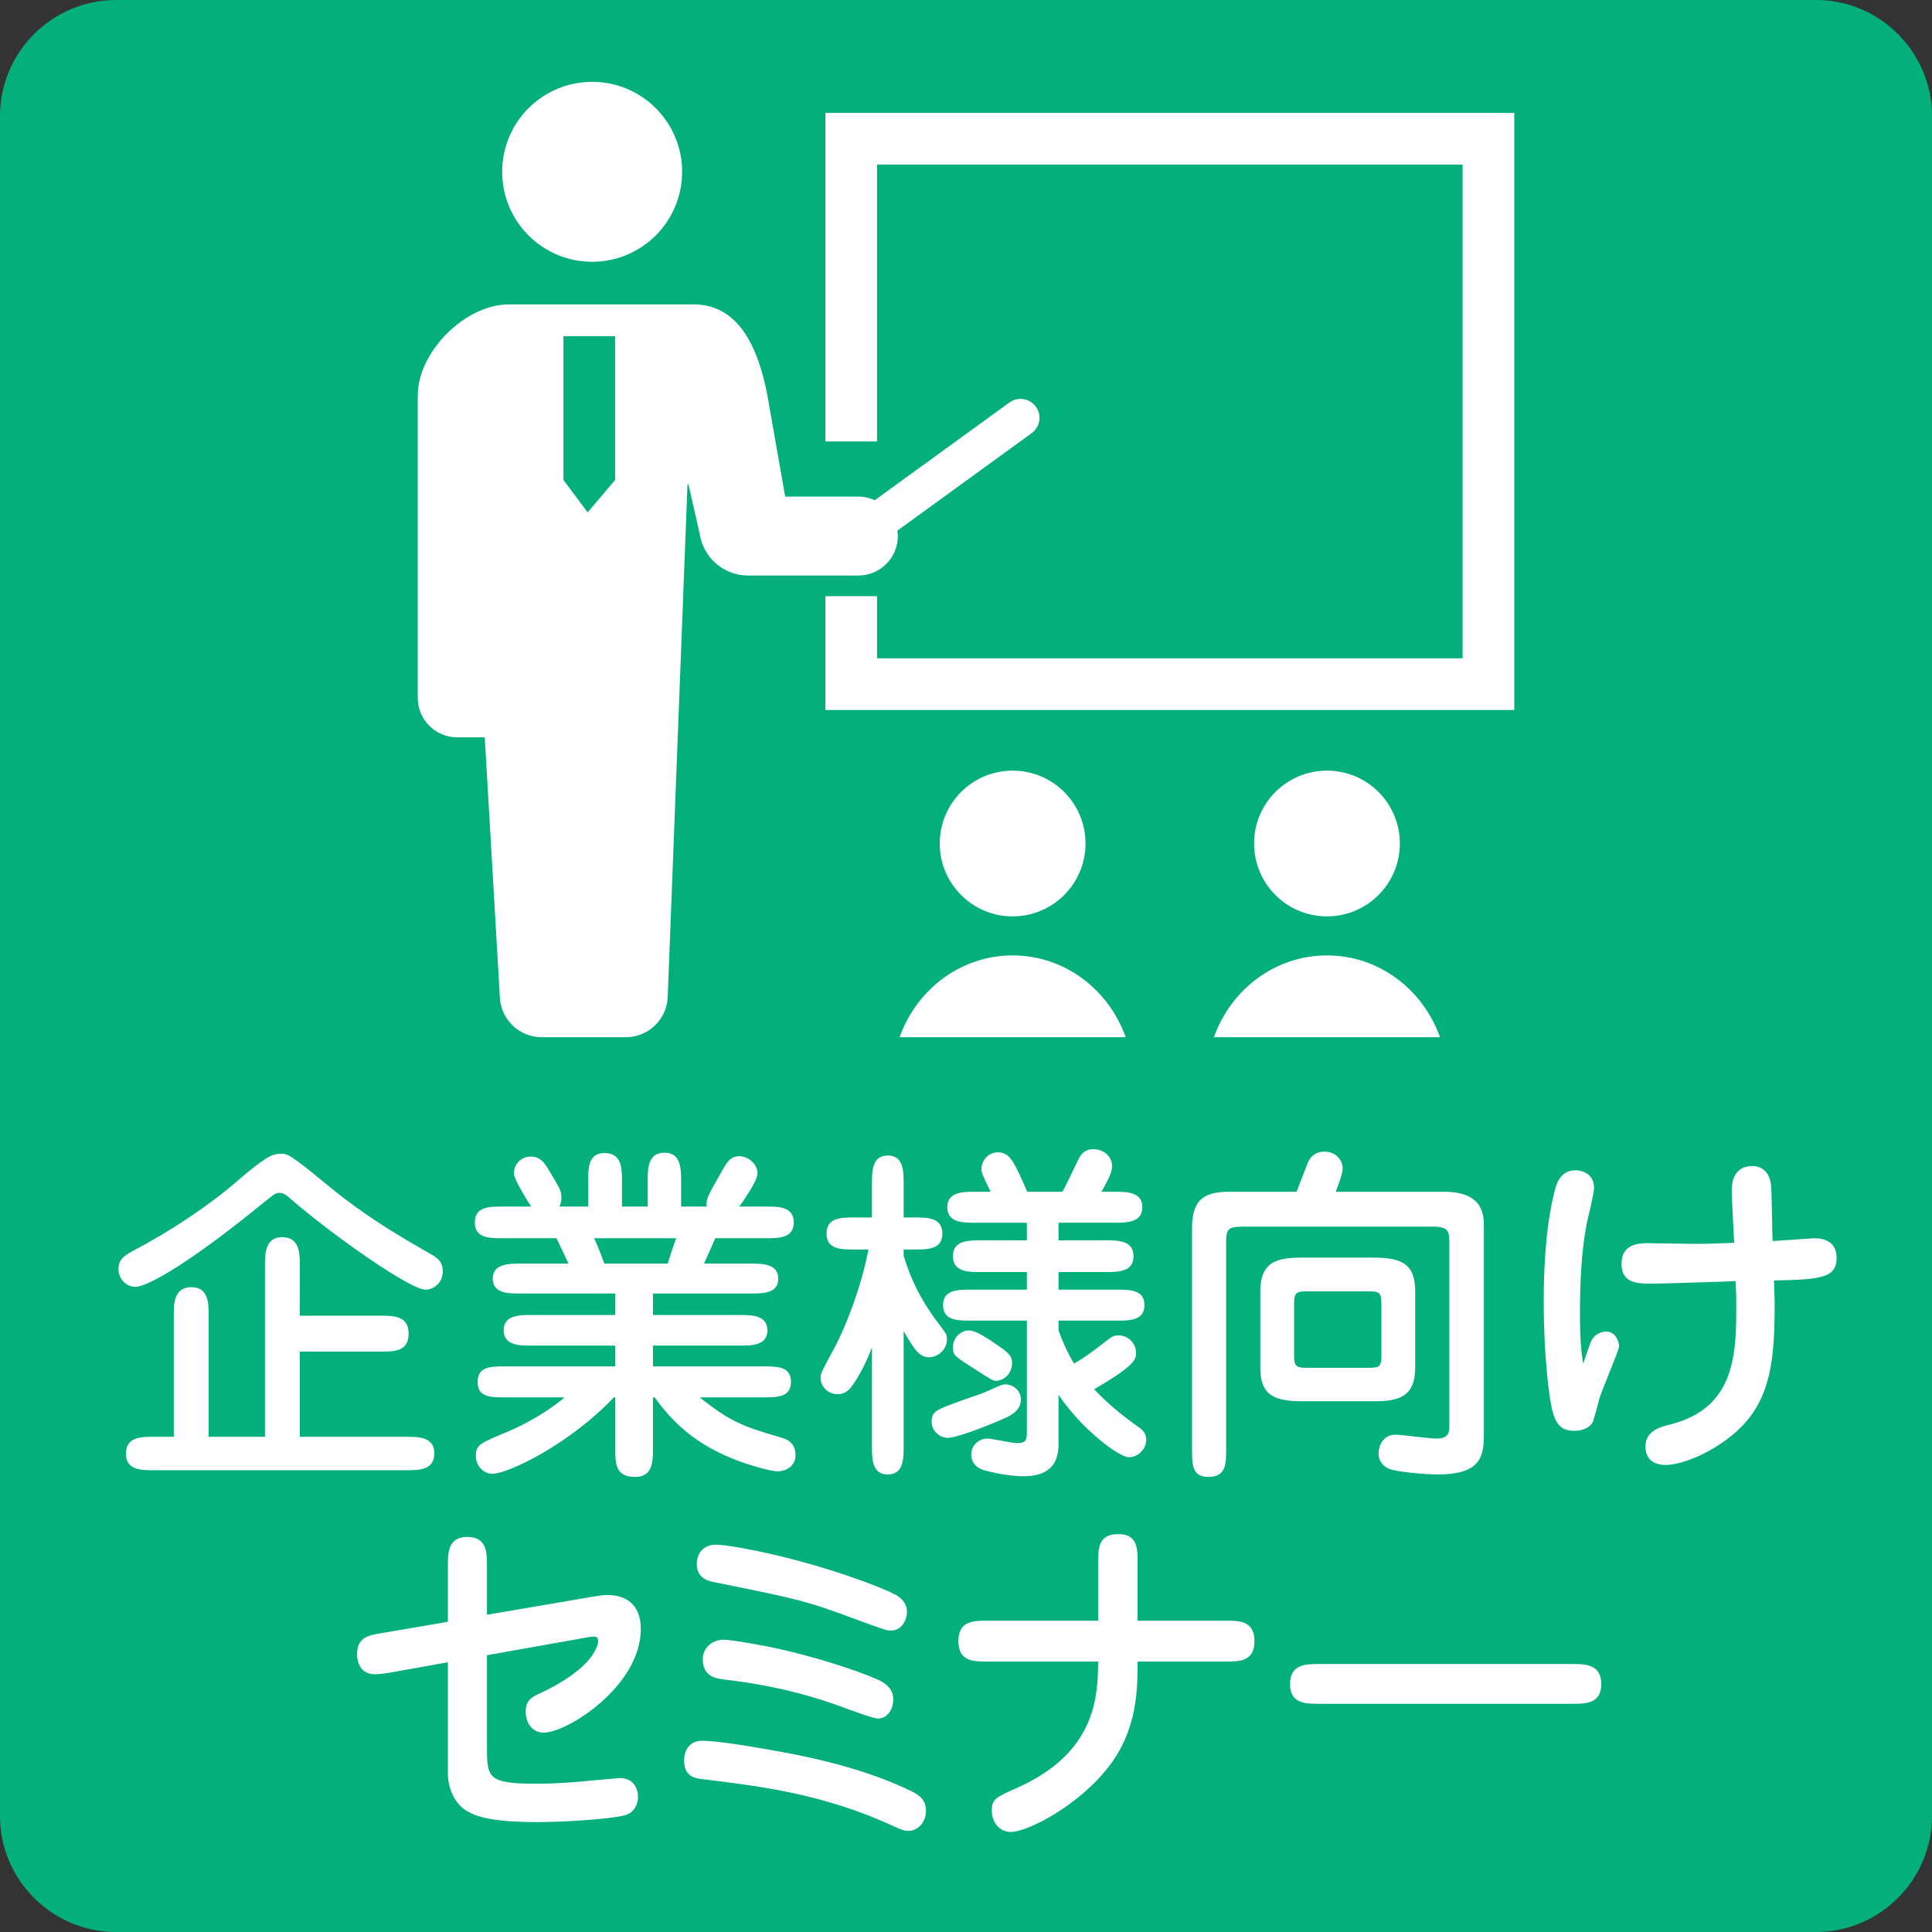
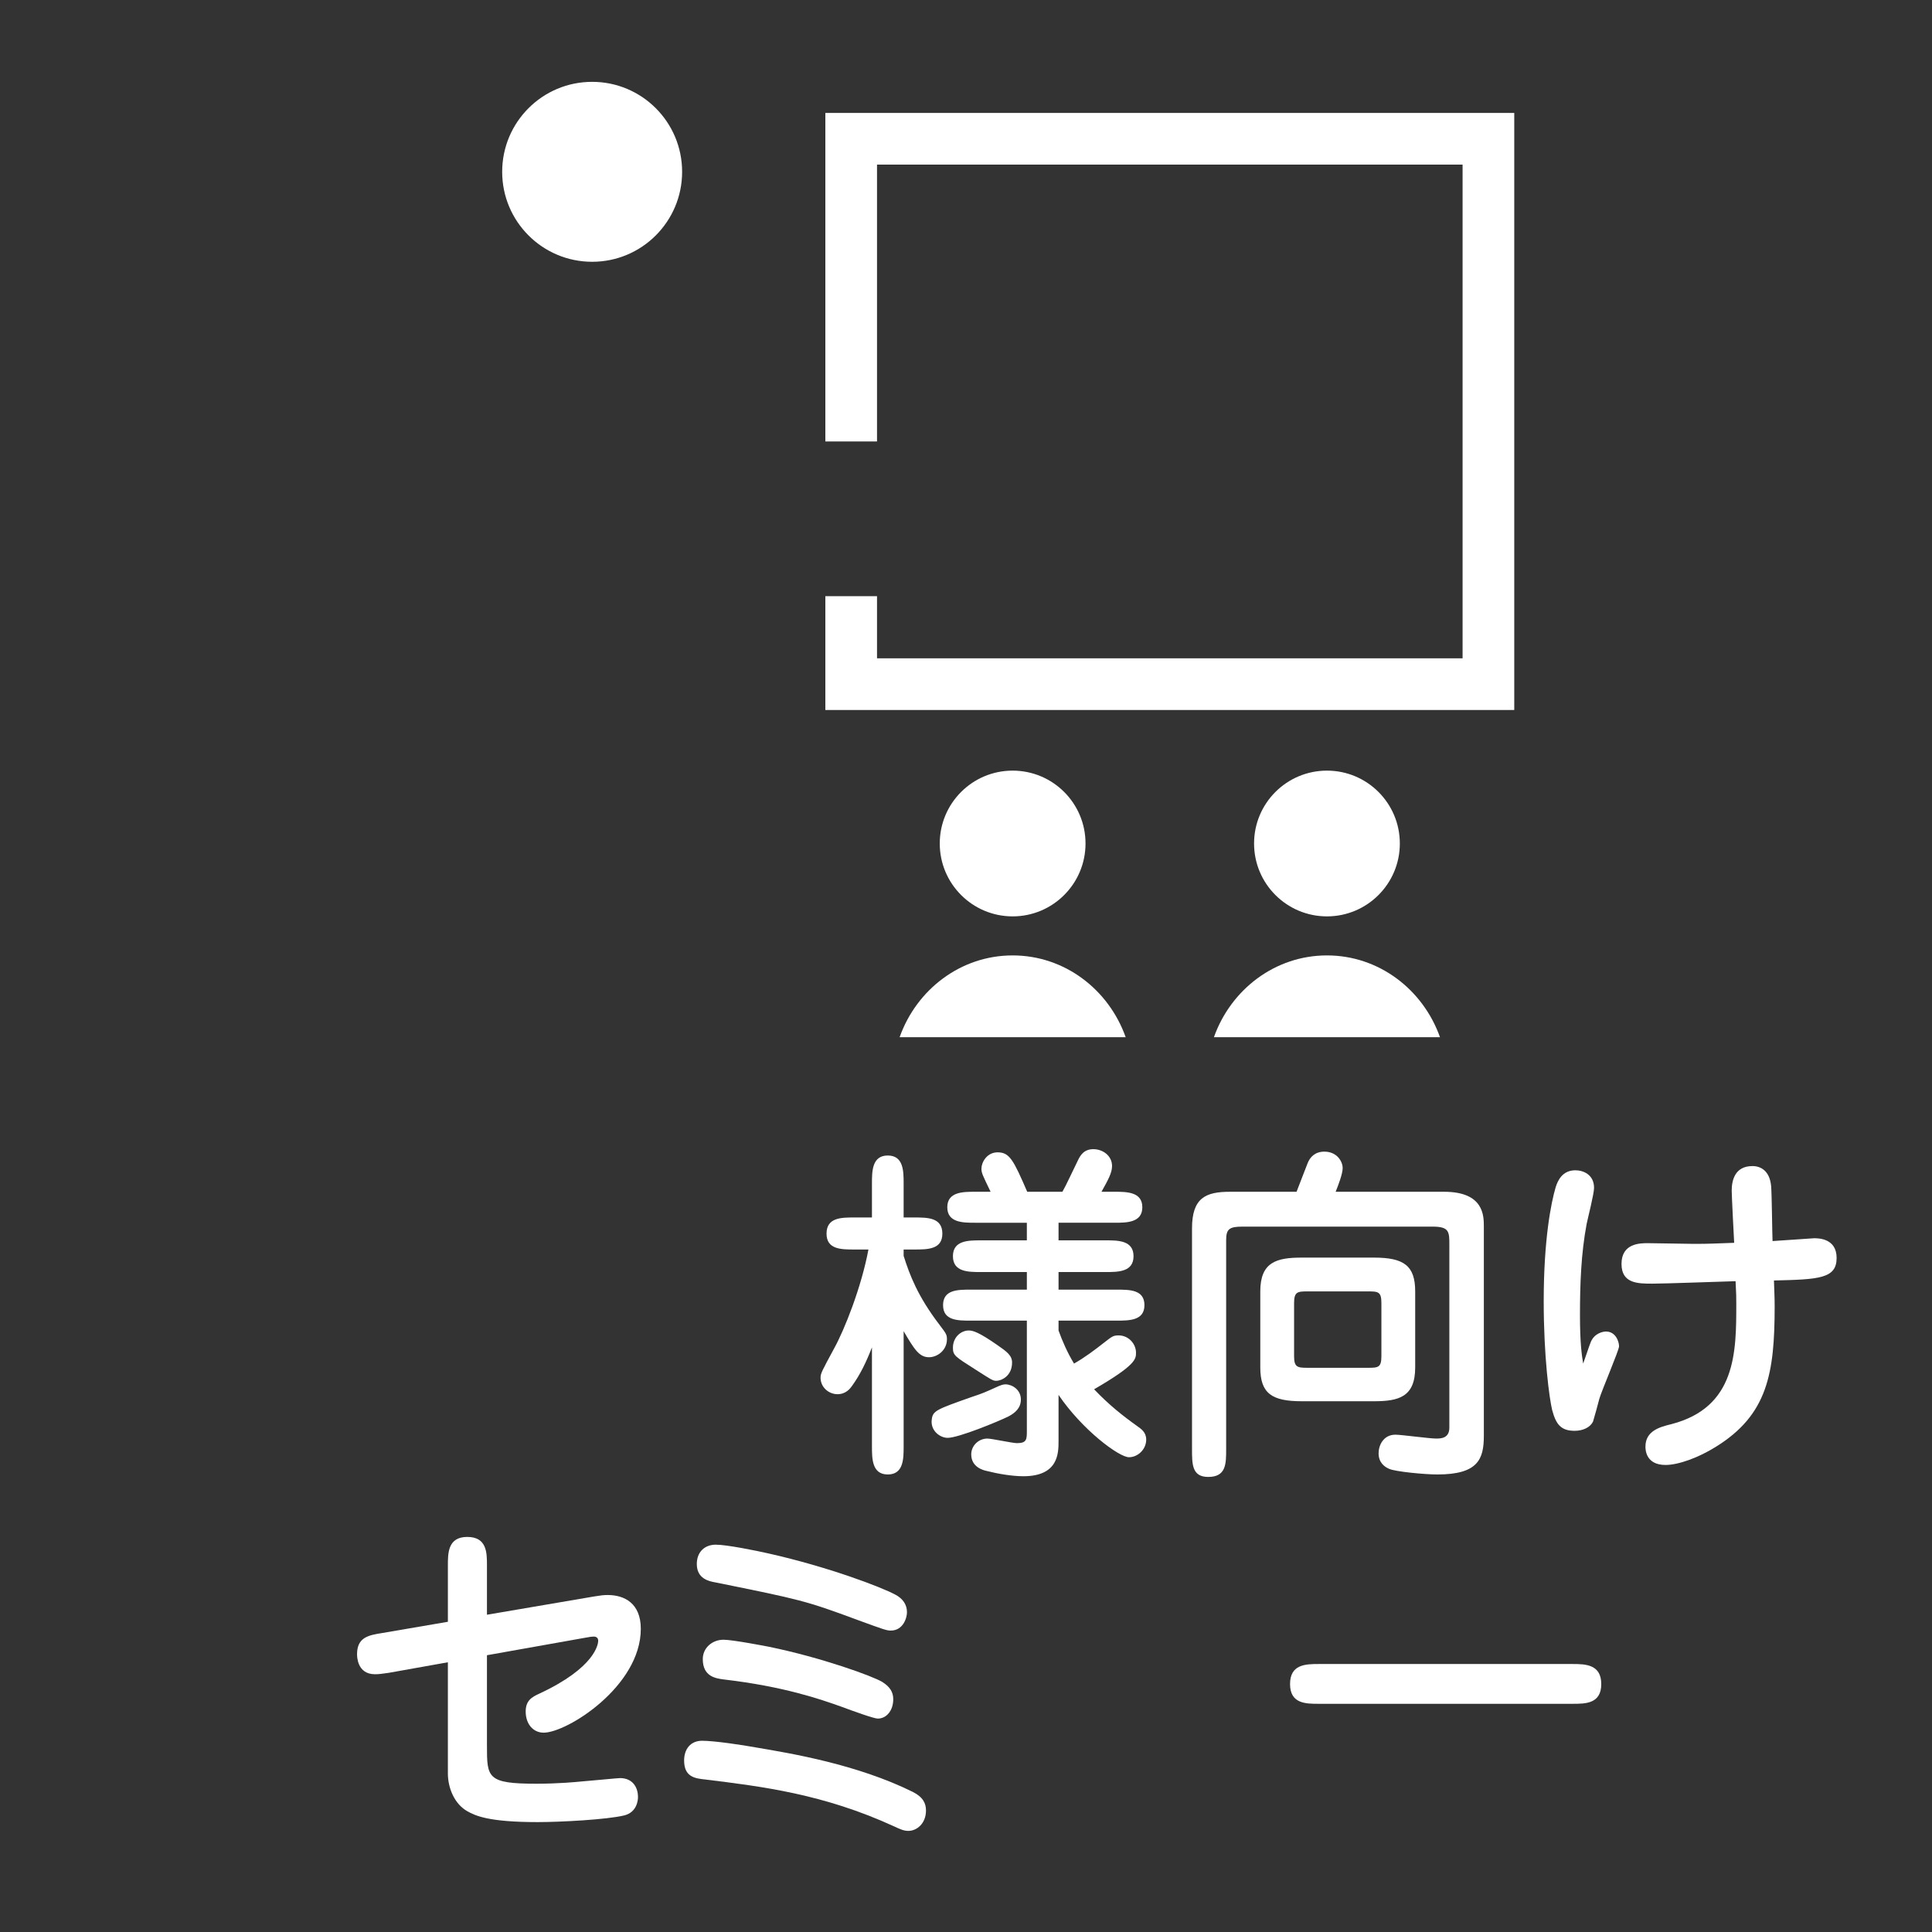
<svg xmlns="http://www.w3.org/2000/svg" version="1.1" id="レイヤー_1" x="0px" y="0px" width="500px" height="500px" viewBox="0 0 500 500" enable-background="new 0 0 500 500" xml:space="preserve">
  <rect x="0" y="0" width="500" height="500" fill="#333333" stroke="none" />
  <g id="レイヤー_1_1_">
</g>
  <g>
-     <path fill="#03AF7A" d="M500,470c0,16.5-13.5,30-30,30H30c-16.5,0-30-13.5-30-30V30C0,13.5,13.5,0,30,0h440c16.5,0,30,13.5,30,30   V470z" />
-   </g>
+     </g>
  <g>
-     <path fill="#FFFFFF" d="M85.066,306.972c10.113,8.291,19.406,13.575,26.24,17.493c2.187,1.185,3.28,2.277,3.28,4.556   c0,3.006-2.369,4.737-4.464,4.737c-4.1,0-24.417-14.396-34.713-23.324c-0.911-0.82-1.914-1.731-3.098-1.731   c-0.911,0-1.276,0.273-4.009,2.46c-18.131,14.852-29.884,21.867-33.255,21.867c-2.46,0-4.374-2.096-4.374-4.556   c0-2.733,1.64-3.645,4.738-5.284c7.927-4.191,18.496-10.934,26.695-18.132c3.462-3.006,6.924-5.558,8.2-6.013   c0.911-0.364,1.822-0.456,2.46-0.456C74.315,298.589,74.953,298.589,85.066,306.972z M77.595,340.5h20.864   c3.553,0,7.289,0.091,7.289,4.646c0,4.646-3.736,4.646-7.289,4.646H77.595v22.049h27.515c3.189,0,7.289,0,7.289,4.282   c0,4.374-4.009,4.374-7.289,4.374H39.784c-3.189,0-7.198,0-7.198-4.282c0-4.374,4.009-4.374,7.198-4.374h5.193v-31.433   c0-3.007,0-7.289,4.555-7.289c4.464,0,4.464,4.282,4.464,7.289v31.433h14.578v-44.371c0-2.915,0-7.288,4.464-7.288   c4.556,0,4.556,4.373,4.556,7.288V340.5z" />
-     <path fill="#FFFFFF" d="M194.313,327.016c3.098,0,7.106,0.091,7.106,3.918c0,3.826-4.009,3.826-7.106,3.826h-25.329v5.558h22.413   c3.098,0,7.198,0,7.198,4.009c0,3.918-4.191,3.918-7.198,3.918h-22.413v5.376h28.426c3.736,0,7.289,0,7.289,4.009   s-3.553,4.009-7.289,4.009h-16.309c7.835,6.287,11.298,7.563,20.682,10.296c1.64,0.455,4.1,1.184,4.1,4.737   c0,2.643-2.369,4.1-4.555,4.1c-2.278,0-7.471-1.73-9.384-2.368c-9.567-3.463-16.583-8.383-22.504-16.765h-0.456v13.302   c0,3.189,0,7.289-4.646,7.289c-5.103,0-5.103-3.553-5.103-7.289v-13.302h-0.364c-11.571,12.209-27.424,19.771-31.433,19.771   c-2.187,0-4.282-1.913-4.282-4.555c0-2.916,0.82-3.28,8.747-6.561c0.911-0.364,8.473-3.735,14.213-8.655h-15.307   c-3.735,0-7.289,0-7.198-4.009c0-4.009,3.462-4.009,7.198-4.009h28.426v-5.376h-21.684c-3.098,0-7.198,0-7.198-4.009   c0-3.918,4.191-3.918,7.198-3.918h21.684v-5.558h-24.508c-3.189,0-7.198,0-7.198-3.826c0-3.827,4.009-3.918,7.198-3.918h12.391   c-1.822-3.826-2.004-4.282-3.098-6.56h-13.94c-3.371,0-7.198,0-7.198-4.101c0-4.1,3.827-4.1,7.198-4.1h7.38   c-1.094-1.64-4.465-7.106-4.465-8.564c0-2.643,2.096-4.373,4.374-4.373c2.46,0,3.553,1.73,4.373,3.007   c3.189,5.284,3.554,5.831,3.554,7.744c0,0.819-0.183,1.549-0.547,2.187h7.471v-6.56c0-3.28,0-7.289,4.191-7.289   c4.464,0,4.556,3.826,4.556,7.289v6.56h6.651v-6.287c0-3.553,0-7.653,4.374-7.653c4.282,0,4.282,4.191,4.282,7.653v6.287h6.651   c-0.273-1.822,0.091-2.46,3.553-8.564c1.731-3.098,2.551-4.465,4.92-4.465c2.004,0,4.646,1.822,4.646,4.465   c0,2.096-4.555,8.382-4.738,8.564h6.925c3.28,0,7.197,0,7.197,4.1c0,4.101-3.917,4.101-7.197,4.101h-13.12   c-0.364,0.911-0.638,1.457-2.916,6.56H194.313z M172.811,327.016c0.638-2.096,1.367-4.373,2.187-6.56h-21.229   c1.002,2.095,2.004,4.92,2.642,6.56H172.811z" />
    <path fill="#FFFFFF" d="M233.861,374.302c0,3.189,0,7.289-4.1,7.289s-4.1-4.1-4.1-7.289V348.7   c-1.458,3.735-3.006,7.016-5.193,10.022c-0.456,0.638-1.549,2.095-3.736,2.095c-2.187,0-4.373-1.73-4.373-4.282   c0-1.093,0.364-1.73,3.462-7.471c2.733-4.92,7.107-15.944,8.929-25.693h-3.645c-3.371,0-7.198,0-7.198-4.1   c0-4.191,3.827-4.191,7.198-4.191h4.555v-8.746c0-3.189,0-7.289,4.1-7.289s4.1,4.1,4.1,7.289v8.746h2.733   c3.462,0,7.289,0,7.289,4.191c0,4.1-3.827,4.1-7.289,4.1h-2.733v1.64c1.549,4.921,3.645,10.479,9.293,17.858   c1.64,2.187,1.914,2.46,1.914,3.735c0,2.824-2.46,4.646-4.646,4.646c-2.551,0-3.827-2.096-6.56-6.742V374.302z M251.446,361.547   c3.007-1.003,3.188-1.094,7.016-2.824c0.455-0.183,1.093-0.456,1.731-0.456c1.73,0,4.009,1.367,4.009,3.918   c0,2.187-1.458,3.462-3.189,4.373c-2.551,1.275-12.938,5.558-15.762,5.558c-2.004,0-4.556-1.913-4.1-4.829   C241.423,365.1,242.426,364.735,251.446,361.547z M265.75,316.447h-13.394c-3.098,0-7.198,0-7.198-4.009   c0-4.01,4.1-4.01,7.198-4.01h4.009c-2.096-4.373-2.369-4.828-2.369-6.013c0-1.549,1.367-4.191,4.191-4.191   c3.098,0,4.1,2.005,7.653,10.204h9.111c0.911-1.549,2.915-5.922,3.917-7.926c0.638-1.367,1.549-3.098,4.101-3.098   c2.368,0,4.828,1.64,4.828,4.373c0,1.73-1.002,3.553-2.732,6.65h3.371c3.098,0,7.197,0,7.197,4.01c0,4.009-4.1,4.009-7.197,4.009   h-14.487v4.555h12.209c3.189,0,7.198,0,7.198,4.101c0,4.1-4.009,4.1-7.198,4.1h-12.209v4.556h15.033c3.371,0,7.198,0,7.198,4.009   s-3.918,4.009-7.198,4.009h-15.033v2.551c0.911,2.552,2.278,5.74,4.009,8.564c2.733-1.549,5.285-3.462,7.836-5.466   c2.096-1.641,2.369-1.822,3.735-1.822c2.551,0,4.465,2.187,4.465,4.464c0,1.64,0,3.189-10.843,9.476   c3.918,4.101,7.38,6.834,11.207,9.566c1.002,0.729,2.277,1.549,2.277,3.463c0,2.551-2.187,4.556-4.464,4.556   c-2.552,0-12.026-7.016-18.223-16.127v11.936c0,3.098,0,9.111-9.11,9.111c-2.916,0-6.651-0.639-9.476-1.367   c-0.911-0.182-4.009-1.002-4.009-4.282c0-2.277,1.913-4.1,4.19-4.1c1.094,0,6.469,1.185,7.653,1.185   c2.552,0,2.552-1.003,2.552-3.28v-28.427h-14.578c-3.28,0-7.107,0-7.107-4.009s3.827-4.009,7.107-4.009h14.578v-4.556h-11.936   c-3.189,0-7.198,0-7.198-4.1c0-4.101,4.009-4.101,7.198-4.101h11.936V316.447z M257.823,357.355c-0.911,0-1.367-0.364-5.376-2.916   c-5.284-3.371-5.831-3.645-5.831-5.648c0-2.733,2.096-4.465,4.101-4.465c1.093,0,2.642,0.456,7.471,3.827   c2.369,1.64,3.735,2.642,3.735,4.464C261.923,356.171,259.099,357.355,257.823,357.355z" />
    <path fill="#FFFFFF" d="M335.546,308.429c0.456-1.093,2.369-6.195,2.824-7.288c0.638-1.731,2.005-3.098,4.374-3.098   c3.188,0,4.737,2.46,4.737,4.282c0,1.457-1.185,4.555-1.822,6.104h28.063c10.295,0,10.295,6.196,10.295,9.021v54.119   c0,6.014-1.457,10.022-12.026,10.022c-3.28,0-10.933-0.729-12.482-1.458c-1.093-0.455-2.732-1.549-2.732-4.009   c0-2.004,1.184-4.828,4.373-4.828c1.458,0,8.838,1.002,10.478,1.002c1.185,0,3.462,0,3.462-2.824v-47.287   c0-3.371,0-4.737-4.282-4.737h-49.291c-3.371,0-4.19,0.638-4.19,3.462v54.12c0,3.826,0,7.197-4.646,7.197   c-4.191,0-4.191-3.28-4.191-7.197v-57.127c0-7.927,3.554-9.476,9.84-9.476H335.546z M355.591,325.467   c7.744,0,10.659,2.096,10.659,8.746v19.681c0,7.653-4.282,8.746-10.659,8.746h-18.678c-7.745,0-10.751-2.004-10.751-8.746v-19.681   c0-7.652,4.282-8.746,10.751-8.746H355.591z M357.504,337.22c0-2.915-0.82-3.007-3.462-3.007H338.37   c-2.551,0-3.462,0.092-3.462,3.007v13.758c0,2.824,0.82,3.007,3.462,3.007h15.672c2.642,0,3.462-0.091,3.462-3.007V337.22z" />
    <path fill="#FFFFFF" d="M411.721,347.242c1.002-2.278,3.188-2.643,3.918-2.643c2.46,0,3.371,2.552,3.371,3.827   c0,1.002-4.465,11.389-5.103,13.575c-0.091,0.456-1.549,5.74-1.64,5.923c-0.729,1.457-2.551,2.368-4.738,2.368   c-3.553,0-4.828-1.64-5.831-5.375c-0.729-3.007-2.187-13.758-2.187-28.153c0-16.035,1.914-25.511,3.098-29.52   c0.547-1.731,1.731-4.374,5.103-4.374c2.005,0,4.829,1.094,4.829,4.556c0,1.549-1.641,7.927-1.913,9.293   c-1.458,7.745-1.731,15.672-1.731,23.598c0,7.289,0.455,10.296,0.82,12.573C410.081,351.979,411.357,348.063,411.721,347.242z    M448.165,308.156c0-2.552,0.729-6.378,5.375-6.378c2.096,0,4.465,1.185,4.829,5.193c0.183,2.187,0.273,12.208,0.364,14.213   c1.731-0.091,10.569-0.729,10.751-0.729c1.094,0,5.831,0,5.831,5.102c0,5.376-4.646,5.558-16.218,5.831   c0.092,3.098,0.183,4.282,0.183,6.651c0,17.402-1.822,28.153-15.307,36.444c-4.373,2.733-9.566,4.646-12.938,4.646   c-5.193,0-5.193-4.1-5.193-4.737c0-4.101,3.735-5.103,6.742-5.831c16.765-4.374,16.765-18.678,16.765-31.16   c0-1.822,0-2.369-0.183-5.831c-3.371,0.091-18.404,0.638-21.502,0.638c-3.735,0-8.018,0-8.018-5.103   c0-5.375,4.829-5.375,6.833-5.375c1.913,0,10.204,0.182,11.845,0.182c4.464,0,4.92-0.091,10.478-0.273   C448.712,320.273,448.165,309.249,448.165,308.156z" />
    <path fill="#FFFFFF" d="M115.911,405.136c0-3.188,0-7.38,5.011-7.38c5.102,0,5.102,4.1,5.102,7.38v12.756l27.789-4.738   c1.731-0.273,2.369-0.364,3.462-0.364c4.282,0,8.564,2.096,8.564,8.747c0,14.851-19.042,26.877-25.146,26.877   c-2.733,0-4.646-2.277-4.646-5.467c0-2.824,1.549-3.735,3.553-4.646c14.486-6.742,15.215-12.847,15.215-13.666   c0-1.003-0.82-1.094-1.185-1.094c-0.456,0-1.002,0.091-2.004,0.273l-25.602,4.556v23.324c0,8.382,0,9.931,12.847,9.931   c5.558,0,10.295-0.455,11.207-0.547c3.462-0.272,9.749-0.911,10.387-0.911c3.098,0,4.646,2.188,4.646,4.92   c0,0.82-0.273,3.918-3.553,4.738c-4.464,1.093-16.582,1.731-22.413,1.731c-12.665,0-16.126-1.641-18.222-2.825   c-3.371-1.913-5.011-6.104-5.011-9.748v-28.791l-15.306,2.733c-1.731,0.273-2.733,0.364-3.554,0.364   c-4.646,0-4.646-4.646-4.646-5.193c0-4.373,3.007-4.92,6.469-5.467l17.038-2.915V405.136z" />
    <path fill="#FFFFFF" d="M236.182,463.72c2.733,1.366,3.462,3.007,3.462,4.829c0,3.462-2.46,5.284-4.556,5.284   c-1.185,0-2.187-0.455-3.735-1.185c-18.313-8.382-34.075-10.295-48.835-12.117c-2.643-0.273-5.467-0.638-5.467-4.92   c0-2.916,1.64-5.103,4.646-5.103c3.189,0,10.478,1.094,13.94,1.731C204.841,453.789,221.787,456.613,236.182,463.72z    M231.718,412.698c1.914,1.002,3.007,2.551,3.007,4.556c0,1.457-1.002,4.737-4.191,4.737c-1.093,0-1.822-0.273-8.564-2.733   c-13.484-5.011-14.851-5.284-36.9-9.749c-1.549-0.273-4.738-0.911-4.738-4.737c0-3.098,2.004-5.011,4.92-5.011   c2.825,0,10.478,1.549,13.667,2.277C214.316,405.5,227.983,410.693,231.718,412.698z M228.347,435.293   c2.004,1.276,2.825,2.643,2.825,4.465c0,2.915-1.731,5.011-4.009,5.011c-1.002,0-6.287-1.913-9.476-3.098   c-5.375-1.913-14.76-5.193-30.249-7.016c-2.187-0.273-5.558-0.729-5.558-5.284c0-2.915,2.46-5.011,5.375-5.011   c2.369,0,11.298,1.73,11.753,1.822C212.767,429.007,225.978,433.836,228.347,435.293z" />
-     <path fill="#FFFFFF" d="M255.411,430.009c-3.462,0-7.38,0-7.38-5.284s3.918-5.284,7.38-5.284h28.791v-15.033   c0-3.645,0-7.38,5.193-7.38c5.011,0,5.011,3.735,5.011,7.38v15.033h22.96c3.371,0,7.289,0,7.289,5.284s-3.918,5.284-7.289,5.284   h-22.96c0,6.925,0,17.402-7.288,26.969c-7.927,10.387-21.229,17.129-25.512,17.129c-3.006,0-4.92-2.551-4.92-5.467   c0-3.007,0.911-3.462,6.469-5.922c20.5-9.111,20.956-23.598,21.047-32.709H255.411z" />
    <path fill="#FFFFFF" d="M341.244,440.942c-3.28,0-7.38,0-7.38-5.103c0-5.102,4.009-5.193,7.38-5.193h65.782   c3.279,0,7.38,0.092,7.38,5.193c0,5.103-4.101,5.103-7.38,5.103H341.244z" />
  </g>
  <g>
    <path fill="#FFFFFF" d="M153.251,67.749c12.861,0,23.281-10.429,23.281-23.282c0-12.867-10.42-23.287-23.281-23.287   c-12.868,0-23.288,10.42-23.288,23.287C129.963,57.32,140.383,67.749,153.251,67.749z" />
-     <path fill="#FFFFFF" d="M232.356,138.729c0-0.474-0.079-0.926-0.139-1.383l34.777-25.242c2.186-1.589,2.678-4.662,1.088-6.852   c-0.922-1.266-2.406-2.023-3.975-2.023c-1.039,0-2.031,0.326-2.875,0.936l-34.849,25.294c-1.297-0.593-2.721-0.944-4.24-0.944   h-18.942l-4.597-26.173c-2.525-13.198-7.822-23.562-19.105-23.562h-47.831c-11.282,0-23.556,12.275-23.556,23.562v78.263   c0,5.64,4.57,10.215,10.211,10.215c2.777,0,0,0,7.131,0l3.883,66.744c0,6.004,4.869,10.869,10.872,10.869   c4.501,0,15.739,0,21.742,0s10.869-4.865,10.869-10.869l5.102-132.205h0.256l2.921,12.897c0.967,6.151,6.26,10.686,12.484,10.686   h28.563C227.786,148.94,232.356,144.371,232.356,138.729z M145.815,124.221V87.019h13.372v37.202l-7.104,8.38L145.815,124.221z" />
    <polygon fill="#FFFFFF" points="213.6,29.229 213.6,114.25 226.971,114.25 226.971,42.6 378.516,42.6 378.516,170.373    226.971,170.373 226.971,154.291 213.6,154.291 213.6,183.746 391.889,183.746 391.889,29.229  " />
    <path fill="#FFFFFF" d="M280.932,218.297c0-10.42-8.443-18.859-18.859-18.859c-10.422,0-18.865,8.439-18.865,18.859   c0,10.412,8.443,18.861,18.865,18.861C272.489,237.158,280.932,228.709,280.932,218.297z" />
    <path fill="#FFFFFF" d="M262.071,247.26c-13.444,0-24.865,8.824-29.253,21.172h58.509   C286.94,256.082,275.518,247.26,262.071,247.26z" />
    <path fill="#FFFFFF" d="M362.276,218.297c0-10.42-8.443-18.859-18.859-18.859c-10.422,0-18.865,8.439-18.865,18.859   c0,10.412,8.443,18.861,18.865,18.861C353.832,237.158,362.276,228.709,362.276,218.297z" />
    <path fill="#FFFFFF" d="M343.416,247.26c-13.447,0-24.867,8.824-29.256,21.172h58.51   C368.283,256.082,356.862,247.26,343.416,247.26z" />
  </g>
</svg>